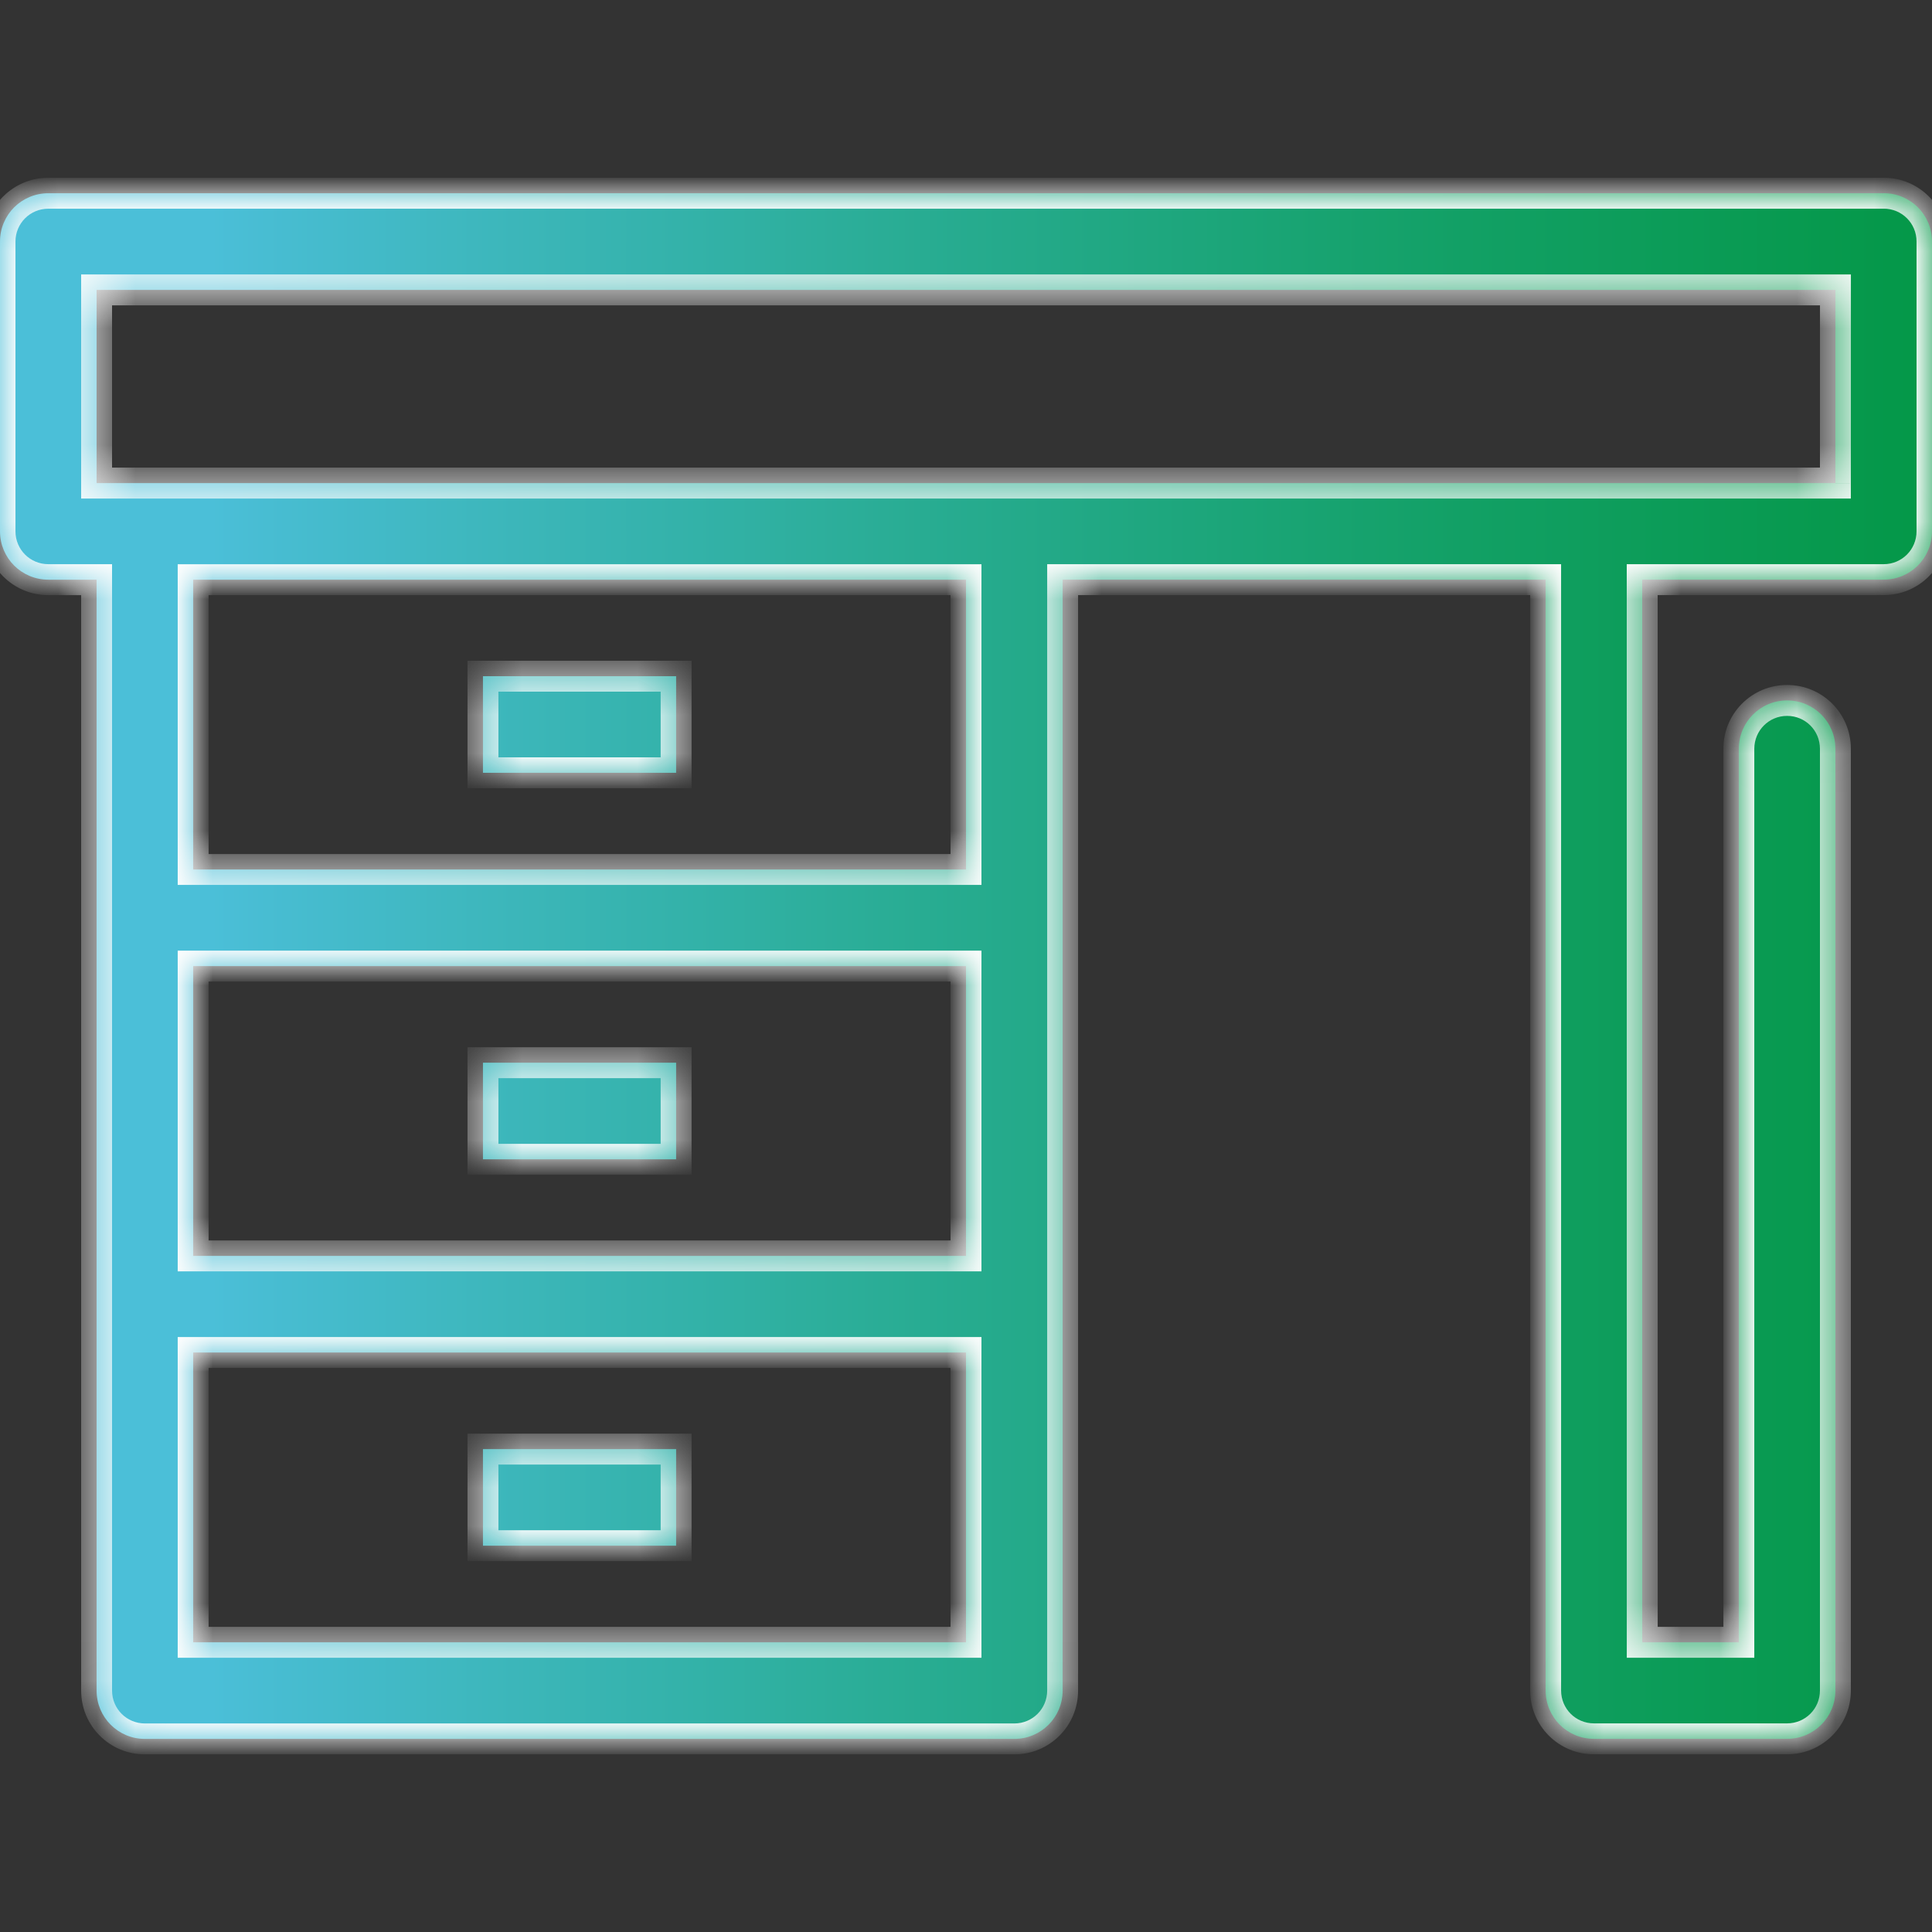
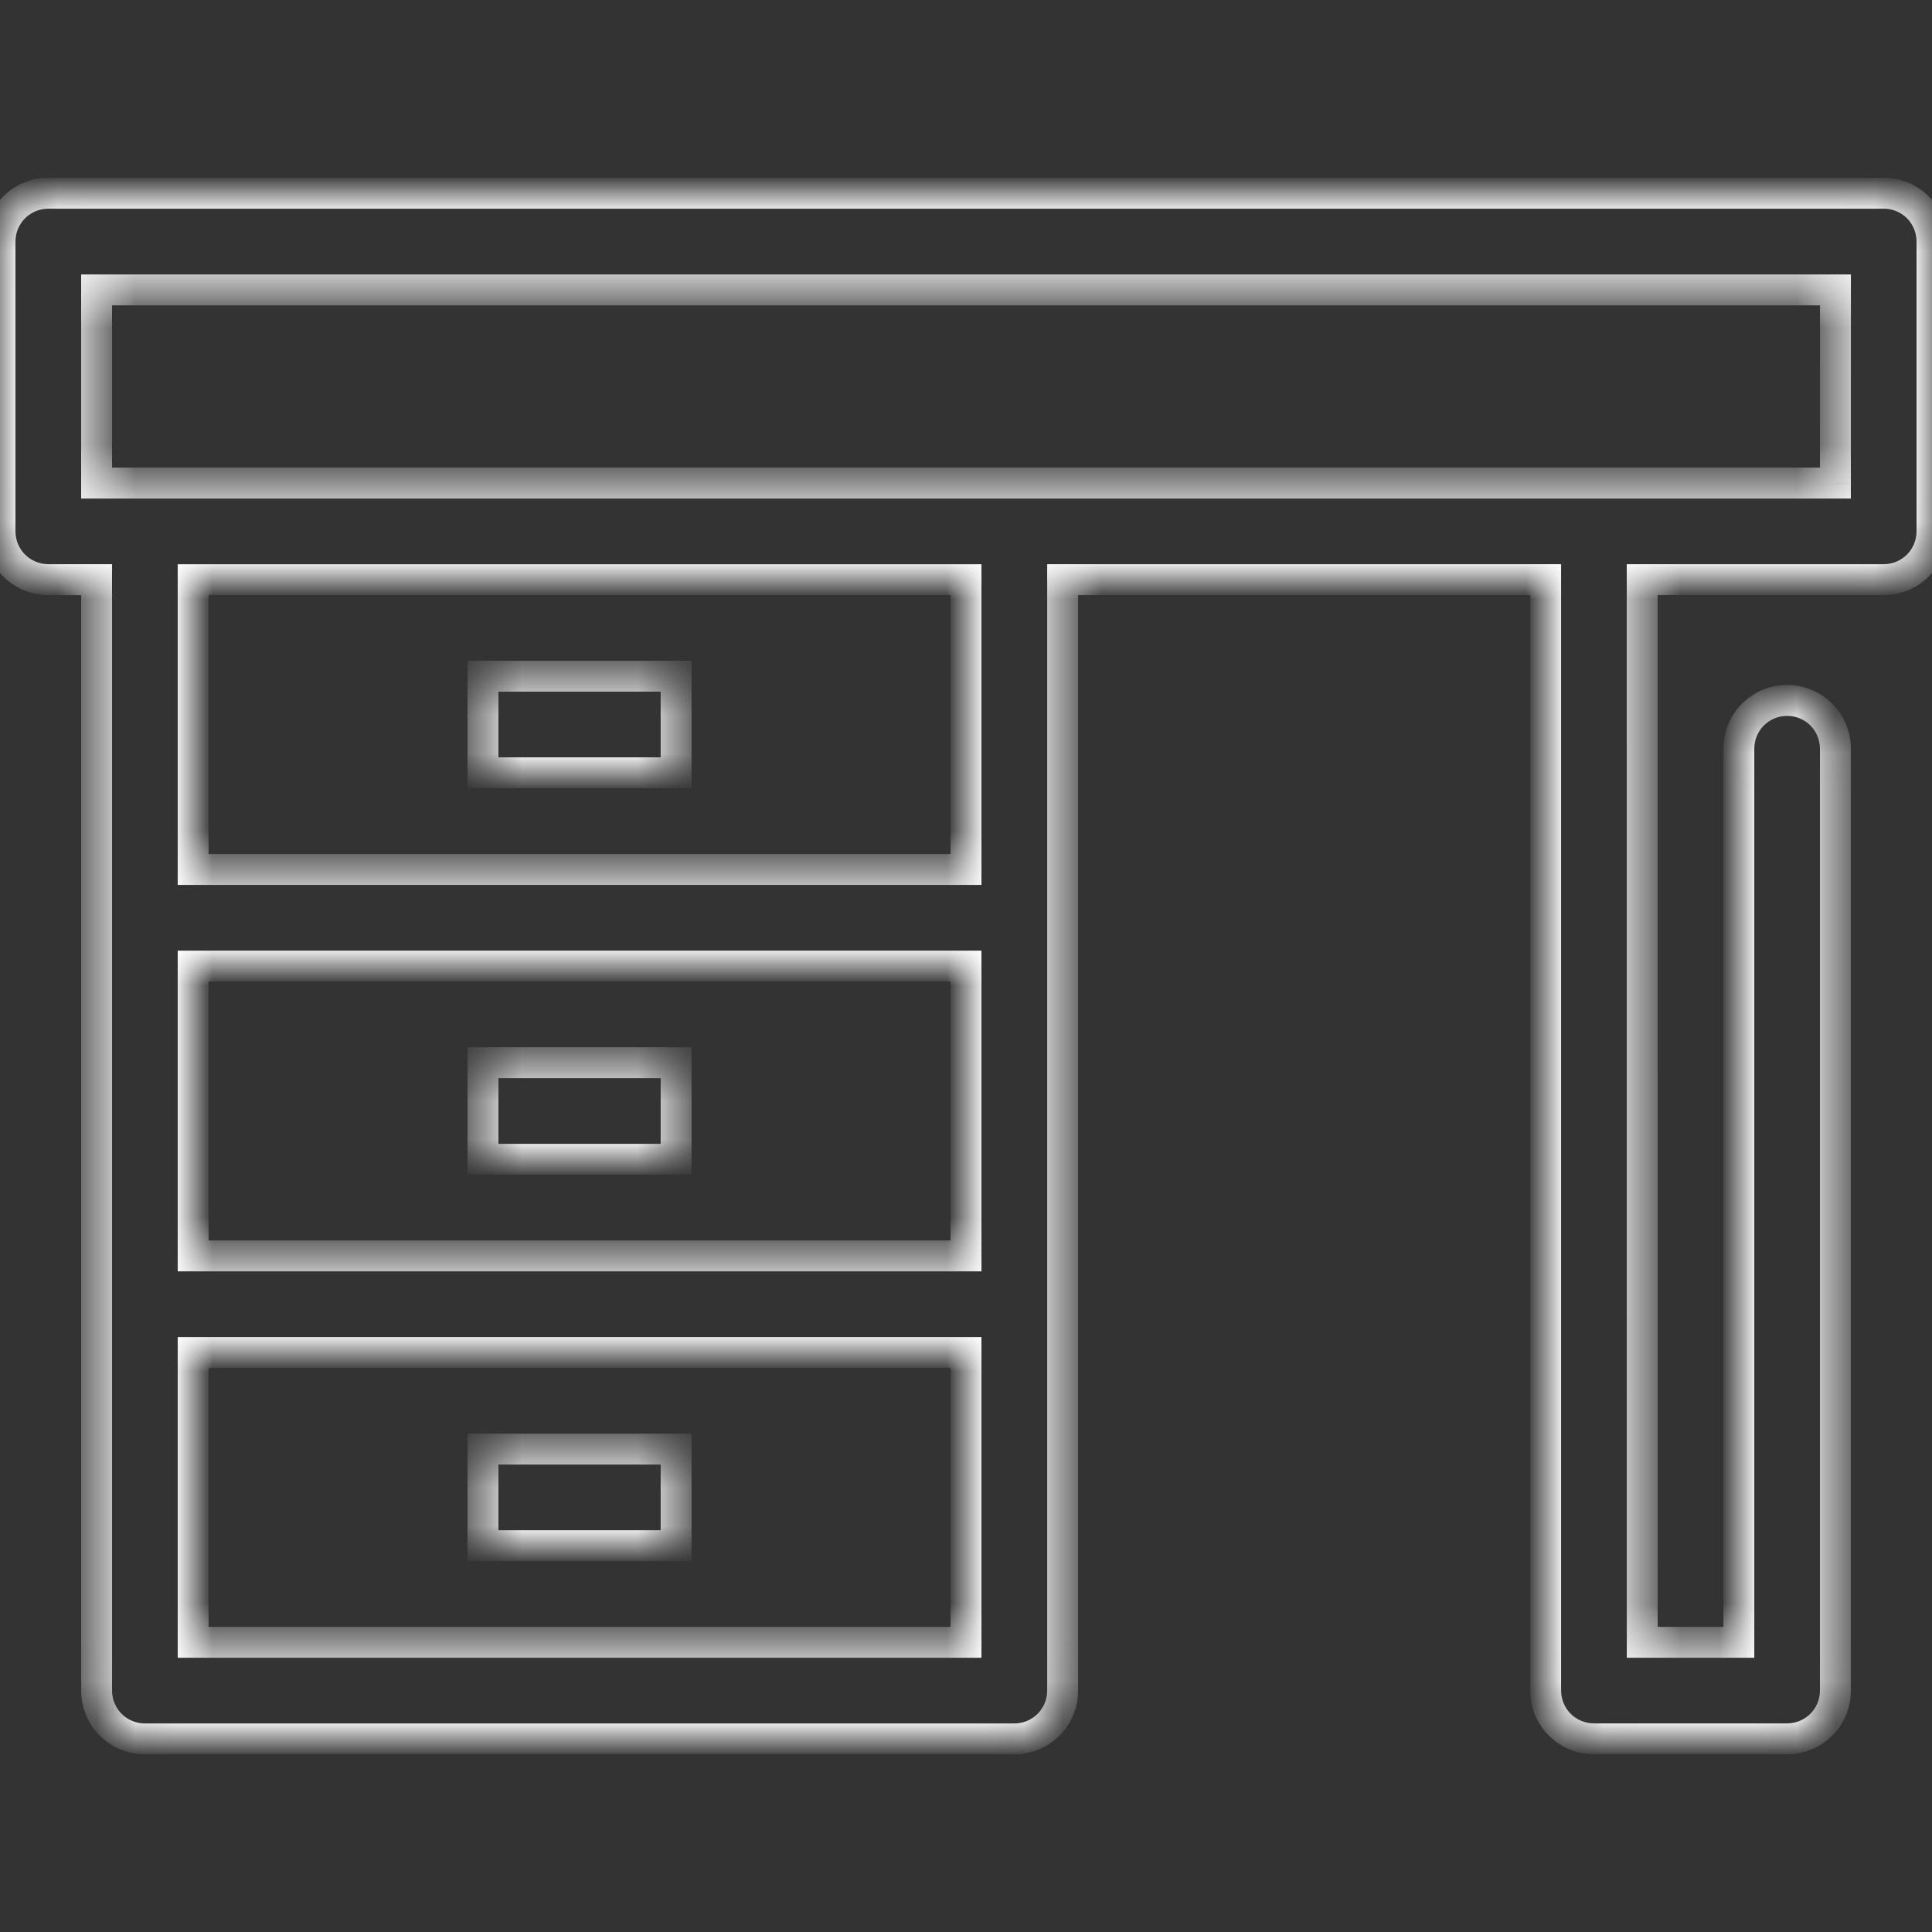
<svg xmlns="http://www.w3.org/2000/svg" width="50" height="50" viewBox="0 0 50 50" fill="none">
  <rect x="0" y="0" width="50" height="50" fill="#333333" stroke="none" />
  <mask id="path-1-inside-1_420_2029" fill="white">
    <path fill-rule="evenodd" clip-rule="evenodd" d="M1.25 5.001H48.751L48.751 5C49.442 5 50.001 5.56 50 6.25V13.751C50 14.442 49.442 15.001 48.75 15.001H42.5L42.501 42.502H45.001V19.377C45.001 18.685 45.559 18.127 46.25 18.127C46.943 18.127 47.5 18.685 47.5 19.377L47.5 43.751C47.5 44.442 46.942 45.001 46.25 45.001H41.251C40.559 45.001 40.001 44.443 40.001 43.751V15.001H27.501V43.753C27.501 44.444 26.943 45.003 26.251 45.003H3.75C3.058 45.003 2.5 44.444 2.5 43.753V25.002L2.5 22.501V15.002H1.25C0.559 15.002 0 14.443 0 13.752V6.251C0 5.56 0.558 5.001 1.25 5.001ZM4.999 42.503H25V35.002H4.999V42.503ZM4.999 32.503H25V25.002H4.999V32.503ZM4.999 22.502H25V15.002H4.999V22.502ZM2.5 12.502H47.5L47.501 7.502H2.5V12.502ZM17.498 17.5H12.499V20H17.498V17.5ZM12.499 27.503H17.498V30.002H12.499V27.503ZM17.498 37.502H12.499V40.002H17.498V37.502Z" />
  </mask>
-   <path fill-rule="evenodd" clip-rule="evenodd" d="M1.25 5.001H48.751L48.751 5C49.442 5 50.001 5.56 50 6.25V13.751C50 14.442 49.442 15.001 48.75 15.001H42.5L42.501 42.502H45.001V19.377C45.001 18.685 45.559 18.127 46.25 18.127C46.943 18.127 47.5 18.685 47.5 19.377L47.5 43.751C47.5 44.442 46.942 45.001 46.25 45.001H41.251C40.559 45.001 40.001 44.443 40.001 43.751V15.001H27.501V43.753C27.501 44.444 26.943 45.003 26.251 45.003H3.75C3.058 45.003 2.5 44.444 2.5 43.753V25.002L2.5 22.501V15.002H1.25C0.559 15.002 0 14.443 0 13.752V6.251C0 5.56 0.558 5.001 1.25 5.001ZM4.999 42.503H25V35.002H4.999V42.503ZM4.999 32.503H25V25.002H4.999V32.503ZM4.999 22.502H25V15.002H4.999V22.502ZM2.5 12.502H47.5L47.501 7.502H2.5V12.502ZM17.498 17.5H12.499V20H17.498V17.5ZM12.499 27.503H17.498V30.002H12.499V27.503ZM17.498 37.502H12.499V40.002H17.498V37.502Z" fill="url(#paint0_linear_420_2029)" />
  <path d="M48.751 5.001V5.401H49.032L49.127 5.137L48.751 5.001ZM48.751 5V4.6H48.47L48.375 4.864L48.751 5ZM50 6.25L49.6 6.25V6.25H50ZM42.5 15.001V14.601H42.1L42.1 15.001L42.5 15.001ZM42.501 42.502L42.101 42.502L42.101 42.902H42.501V42.502ZM45.001 42.502V42.902H45.401V42.502H45.001ZM47.5 19.377L47.9 19.377V19.377H47.5ZM47.5 43.751L47.1 43.751V43.751H47.5ZM40.001 15.001H40.401V14.601H40.001V15.001ZM27.501 15.001V14.601H27.101V15.001H27.501ZM2.5 25.002H2.9V25.002L2.5 25.002ZM2.5 22.501H2.1V22.501L2.5 22.501ZM2.5 15.002H2.9V14.601H2.5V15.002ZM25 42.503V42.903H25.4V42.503H25ZM4.999 42.503H4.599V42.903H4.999V42.503ZM25 35.002H25.4V34.602H25V35.002ZM4.999 35.002V34.602H4.599V35.002H4.999ZM25 32.503V32.903H25.4V32.503H25ZM4.999 32.503H4.599V32.903H4.999V32.503ZM25 25.002H25.4V24.602H25V25.002ZM4.999 25.002V24.602H4.599V25.002H4.999ZM25 22.502V22.901H25.4V22.502H25ZM4.999 22.502H4.599V22.901H4.999V22.502ZM25 15.002H25.4V14.602H25V15.002ZM4.999 15.002V14.602H4.599V15.002H4.999ZM47.5 12.502V12.902H47.9L47.9 12.502L47.5 12.502ZM2.5 12.502H2.1V12.902H2.5V12.502ZM47.501 7.502L47.901 7.502L47.901 7.102H47.501V7.502ZM2.5 7.502V7.102H2.1V7.502H2.5ZM12.499 17.5V17.1H12.099V17.5H12.499ZM17.498 17.5H17.898V17.1H17.498V17.5ZM12.499 20H12.099V20.4H12.499V20ZM17.498 20V20.4H17.898V20H17.498ZM17.498 27.503H17.898V27.103H17.498V27.503ZM12.499 27.503V27.103H12.099V27.503H12.499ZM17.498 30.002V30.402H17.898V30.002H17.498ZM12.499 30.002H12.099V30.402H12.499V30.002ZM12.499 37.502V37.102H12.099V37.502H12.499ZM17.498 37.502H17.898V37.102H17.498V37.502ZM12.499 40.002H12.099V40.403H12.499V40.002ZM17.498 40.002V40.403H17.898V40.002H17.498ZM48.751 4.601H1.25V5.401H48.751V4.601ZM48.375 4.864L48.375 4.865L49.127 5.137L49.128 5.136L48.375 4.864ZM50.4 6.251C50.402 5.339 49.663 4.6 48.751 4.6V5.4C49.221 5.4 49.601 5.78 49.6 6.25L50.4 6.251ZM50.4 13.751V6.25H49.6V13.751H50.4ZM48.75 15.401C49.663 15.401 50.4 14.663 50.4 13.751H49.6C49.6 14.221 49.221 14.601 48.75 14.601V15.401ZM42.5 15.401H48.75V14.601H42.5V15.401ZM42.901 42.502L42.9 15.001L42.1 15.001L42.101 42.502L42.901 42.502ZM45.001 42.102H42.501V42.902H45.001V42.102ZM44.601 19.377V42.502H45.401V19.377H44.601ZM46.25 17.727C45.338 17.727 44.601 18.464 44.601 19.377H45.401C45.401 18.905 45.78 18.527 46.25 18.527V17.727ZM47.9 19.377C47.9 18.464 47.163 17.727 46.25 17.727V18.527C46.722 18.527 47.1 18.905 47.1 19.377H47.9ZM47.9 43.751L47.9 19.377L47.1 19.377L47.1 43.751L47.9 43.751ZM46.25 45.401C47.163 45.401 47.9 44.663 47.9 43.751H47.1C47.1 44.222 46.721 44.601 46.25 44.601V45.401ZM41.251 45.401H46.25V44.601H41.251V45.401ZM39.601 43.751C39.601 44.664 40.338 45.401 41.251 45.401V44.601C40.78 44.601 40.401 44.222 40.401 43.751H39.601ZM39.601 15.001V43.751H40.401V15.001H39.601ZM27.501 15.401H40.001V14.601H27.501V15.401ZM27.901 43.753V15.001H27.101V43.753H27.901ZM26.251 45.403C27.164 45.403 27.901 44.665 27.901 43.753H27.101C27.101 44.223 26.722 44.603 26.251 44.603V45.403ZM3.75 45.403H26.251V44.603H3.75V45.403ZM2.1 43.753C2.1 44.665 2.837 45.403 3.75 45.403V44.603C3.279 44.603 2.9 44.224 2.9 43.753H2.1ZM2.1 25.002V43.753H2.9V25.002H2.1ZM2.1 22.501L2.1 25.002L2.9 25.002L2.9 22.501L2.1 22.501ZM2.1 15.002V22.501H2.9V15.002H2.1ZM1.25 15.402H2.5V14.601H1.25V15.402ZM-0.4 13.752C-0.4 14.664 0.338 15.402 1.25 15.402V14.601C0.78 14.601 0.4 14.222 0.4 13.752H-0.4ZM-0.4 6.251V13.752H0.4V6.251H-0.4ZM1.25 4.601C0.337 4.601 -0.4 5.339 -0.4 6.251H0.4C0.4 5.781 0.779 5.401 1.25 5.401V4.601ZM25 42.103H4.999V42.903H25V42.103ZM24.6 35.002V42.503H25.4V35.002H24.6ZM4.999 35.402H25V34.602H4.999V35.402ZM5.399 42.503V35.002H4.599V42.503H5.399ZM25 32.103H4.999V32.903H25V32.103ZM24.6 25.002V32.503H25.4V25.002H24.6ZM4.999 25.402H25V24.602H4.999V25.402ZM5.399 32.503V25.002H4.599V32.503H5.399ZM25 22.102H4.999V22.901H25V22.102ZM24.6 15.002V22.502H25.4V15.002H24.6ZM4.999 15.402H25V14.602H4.999V15.402ZM5.399 22.502V15.002H4.599V22.502H5.399ZM47.5 12.101H2.5V12.902H47.5V12.101ZM47.101 7.502L47.1 12.501L47.9 12.502L47.901 7.502L47.101 7.502ZM2.5 7.902H47.501V7.102H2.5V7.902ZM2.9 12.502V7.502H2.1V12.502H2.9ZM12.499 17.9H17.498V17.1H12.499V17.9ZM12.899 20V17.5H12.099V20H12.899ZM17.498 19.6H12.499V20.4H17.498V19.6ZM17.098 17.5V20H17.898V17.5H17.098ZM17.498 27.103H12.499V27.903H17.498V27.103ZM17.898 30.002V27.503H17.098V30.002H17.898ZM12.499 30.402H17.498V29.602H12.499V30.402ZM12.099 27.503V30.002H12.899V27.503H12.099ZM12.499 37.902H17.498V37.102H12.499V37.902ZM12.899 40.002V37.502H12.099V40.002H12.899ZM17.498 39.602H12.499V40.403H17.498V39.602ZM17.098 37.502V40.002H17.898V37.502H17.098Z" fill="#FEFEFE" mask="url(#path-1-inside-1_420_2029)" />
  <defs>
    <linearGradient id="paint0_linear_420_2029" x1="5.426" y1="19.538" x2="55.426" y2="19.538" gradientUnits="userSpaceOnUse">
      <stop stop-color="#4BBFD8" />
      <stop offset="0.04" stop-color="#47BCD0" />
      <stop offset="0.37" stop-color="#28AC92" />
      <stop offset="0.65" stop-color="#12A065" />
      <stop offset="0.87" stop-color="#05984A" />
      <stop offset="1" stop-color="#009640" />
    </linearGradient>
  </defs>
</svg>